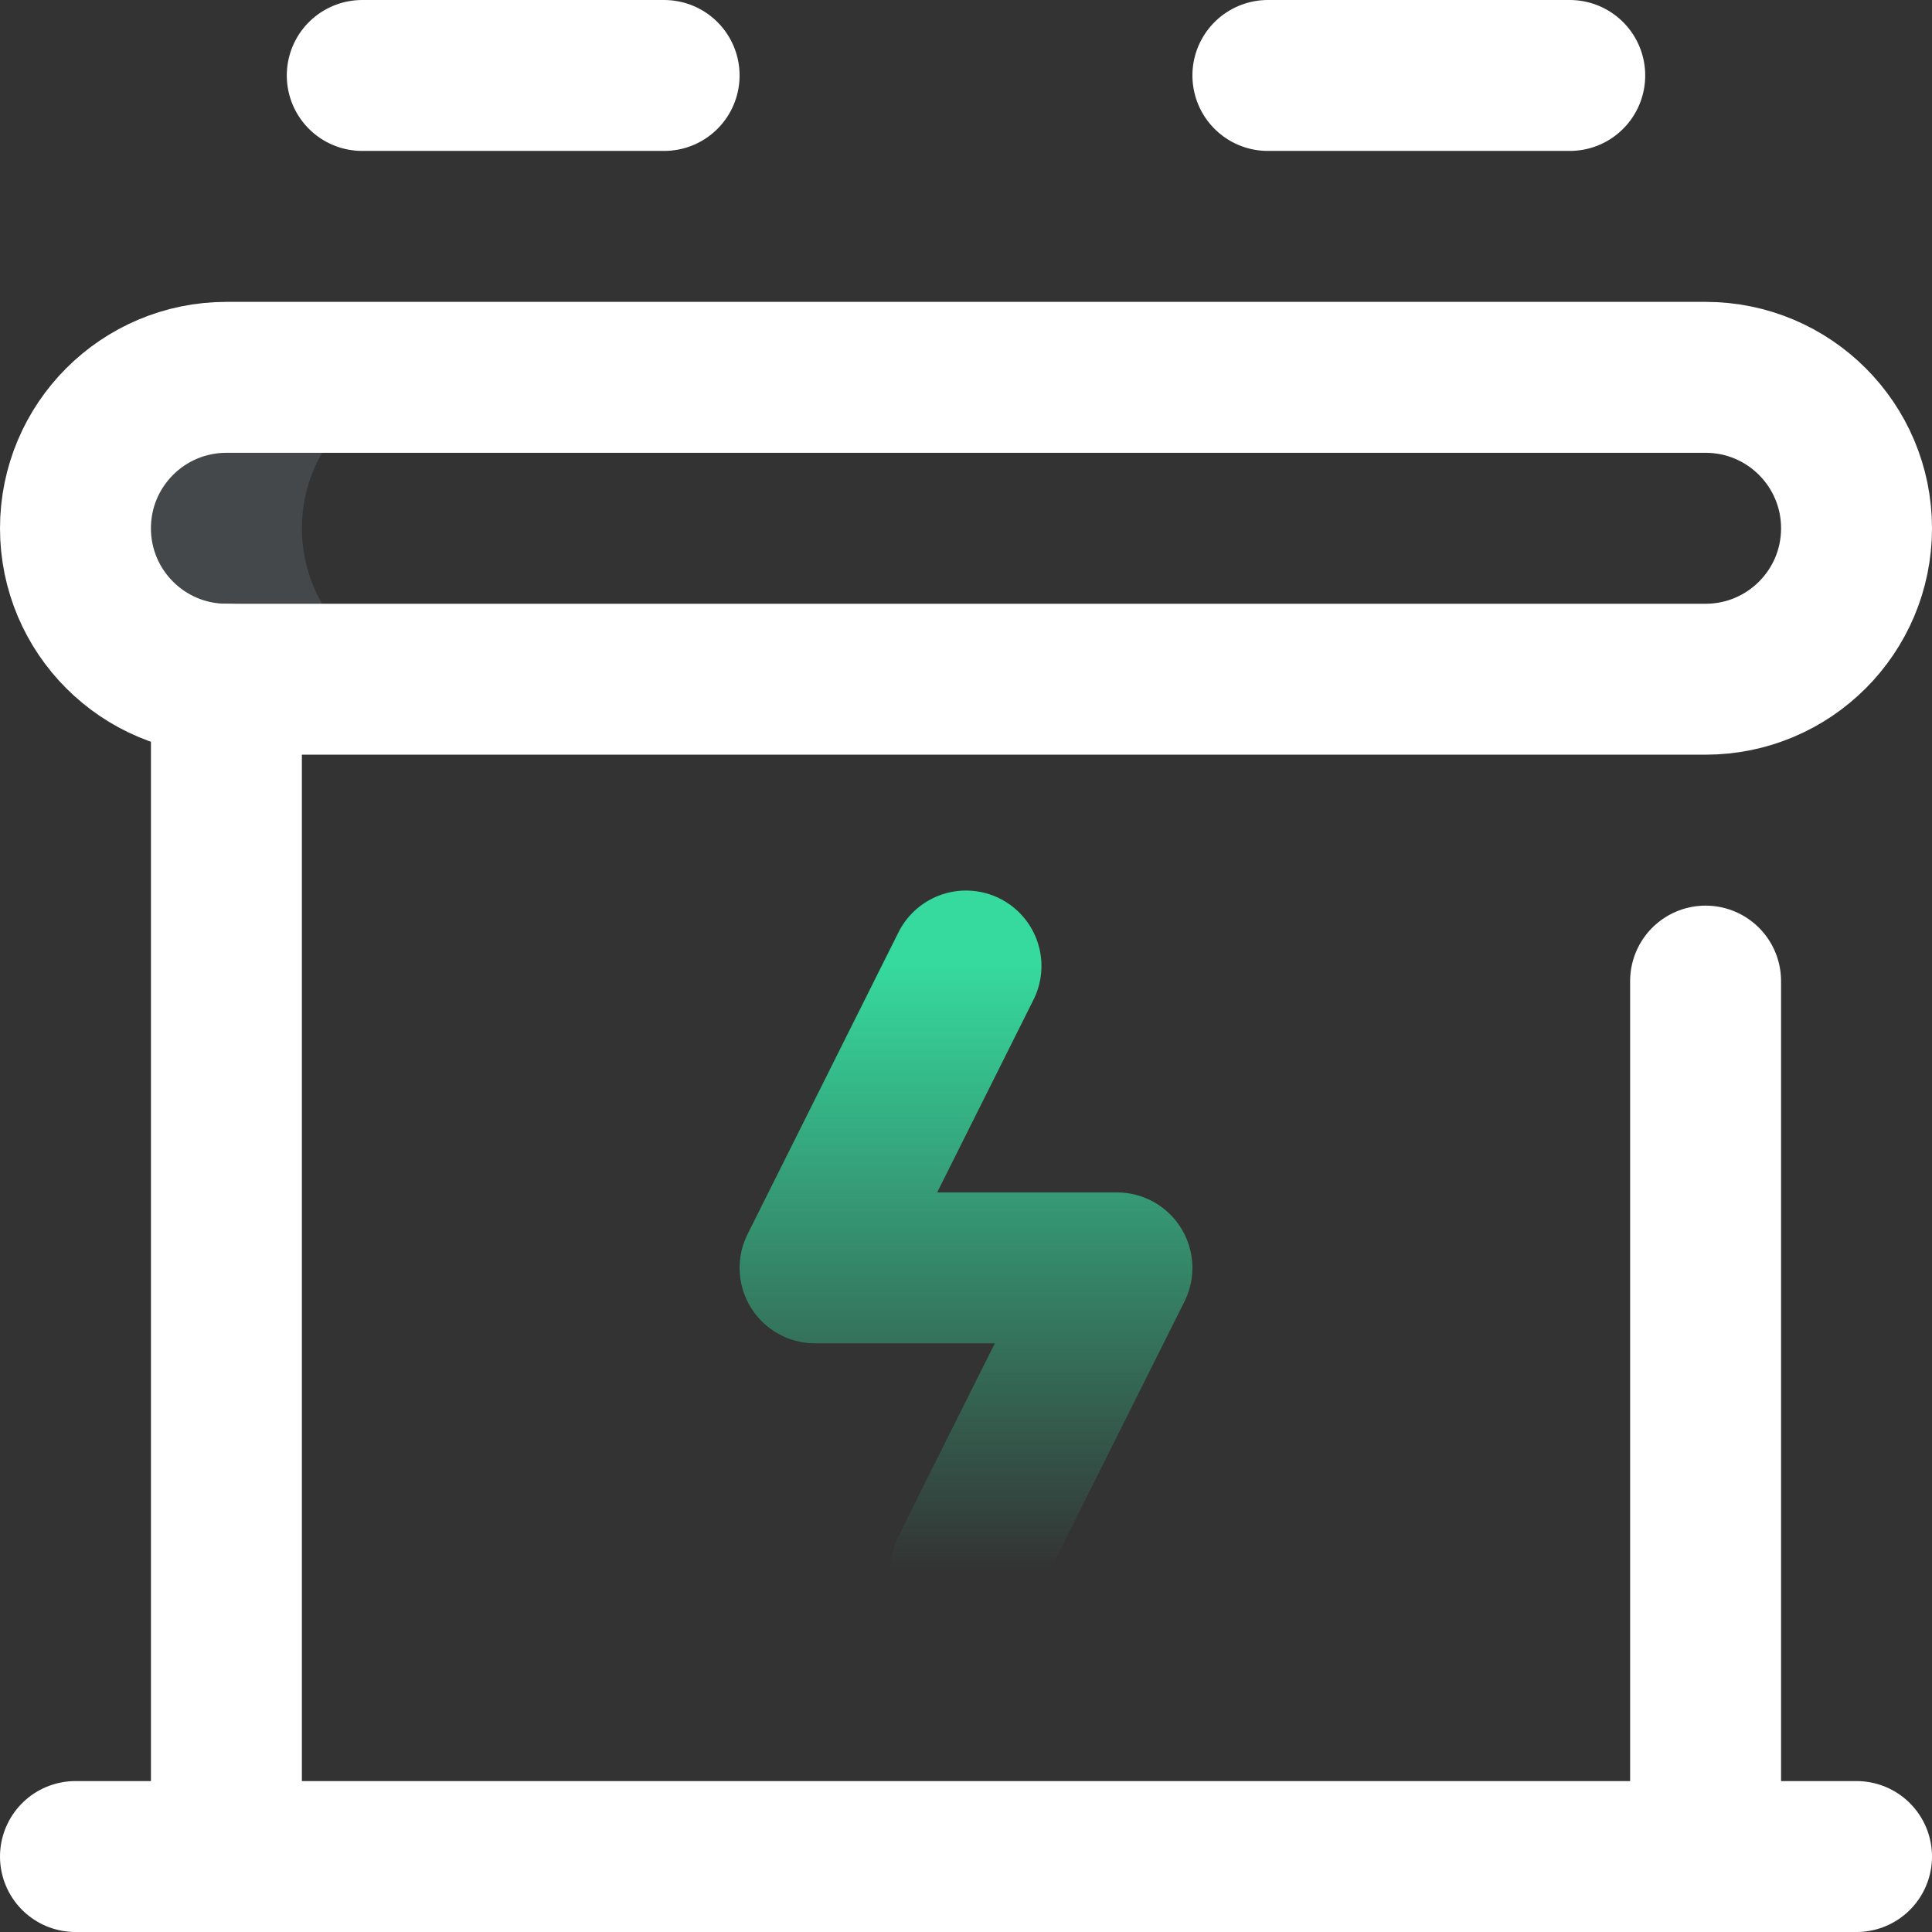
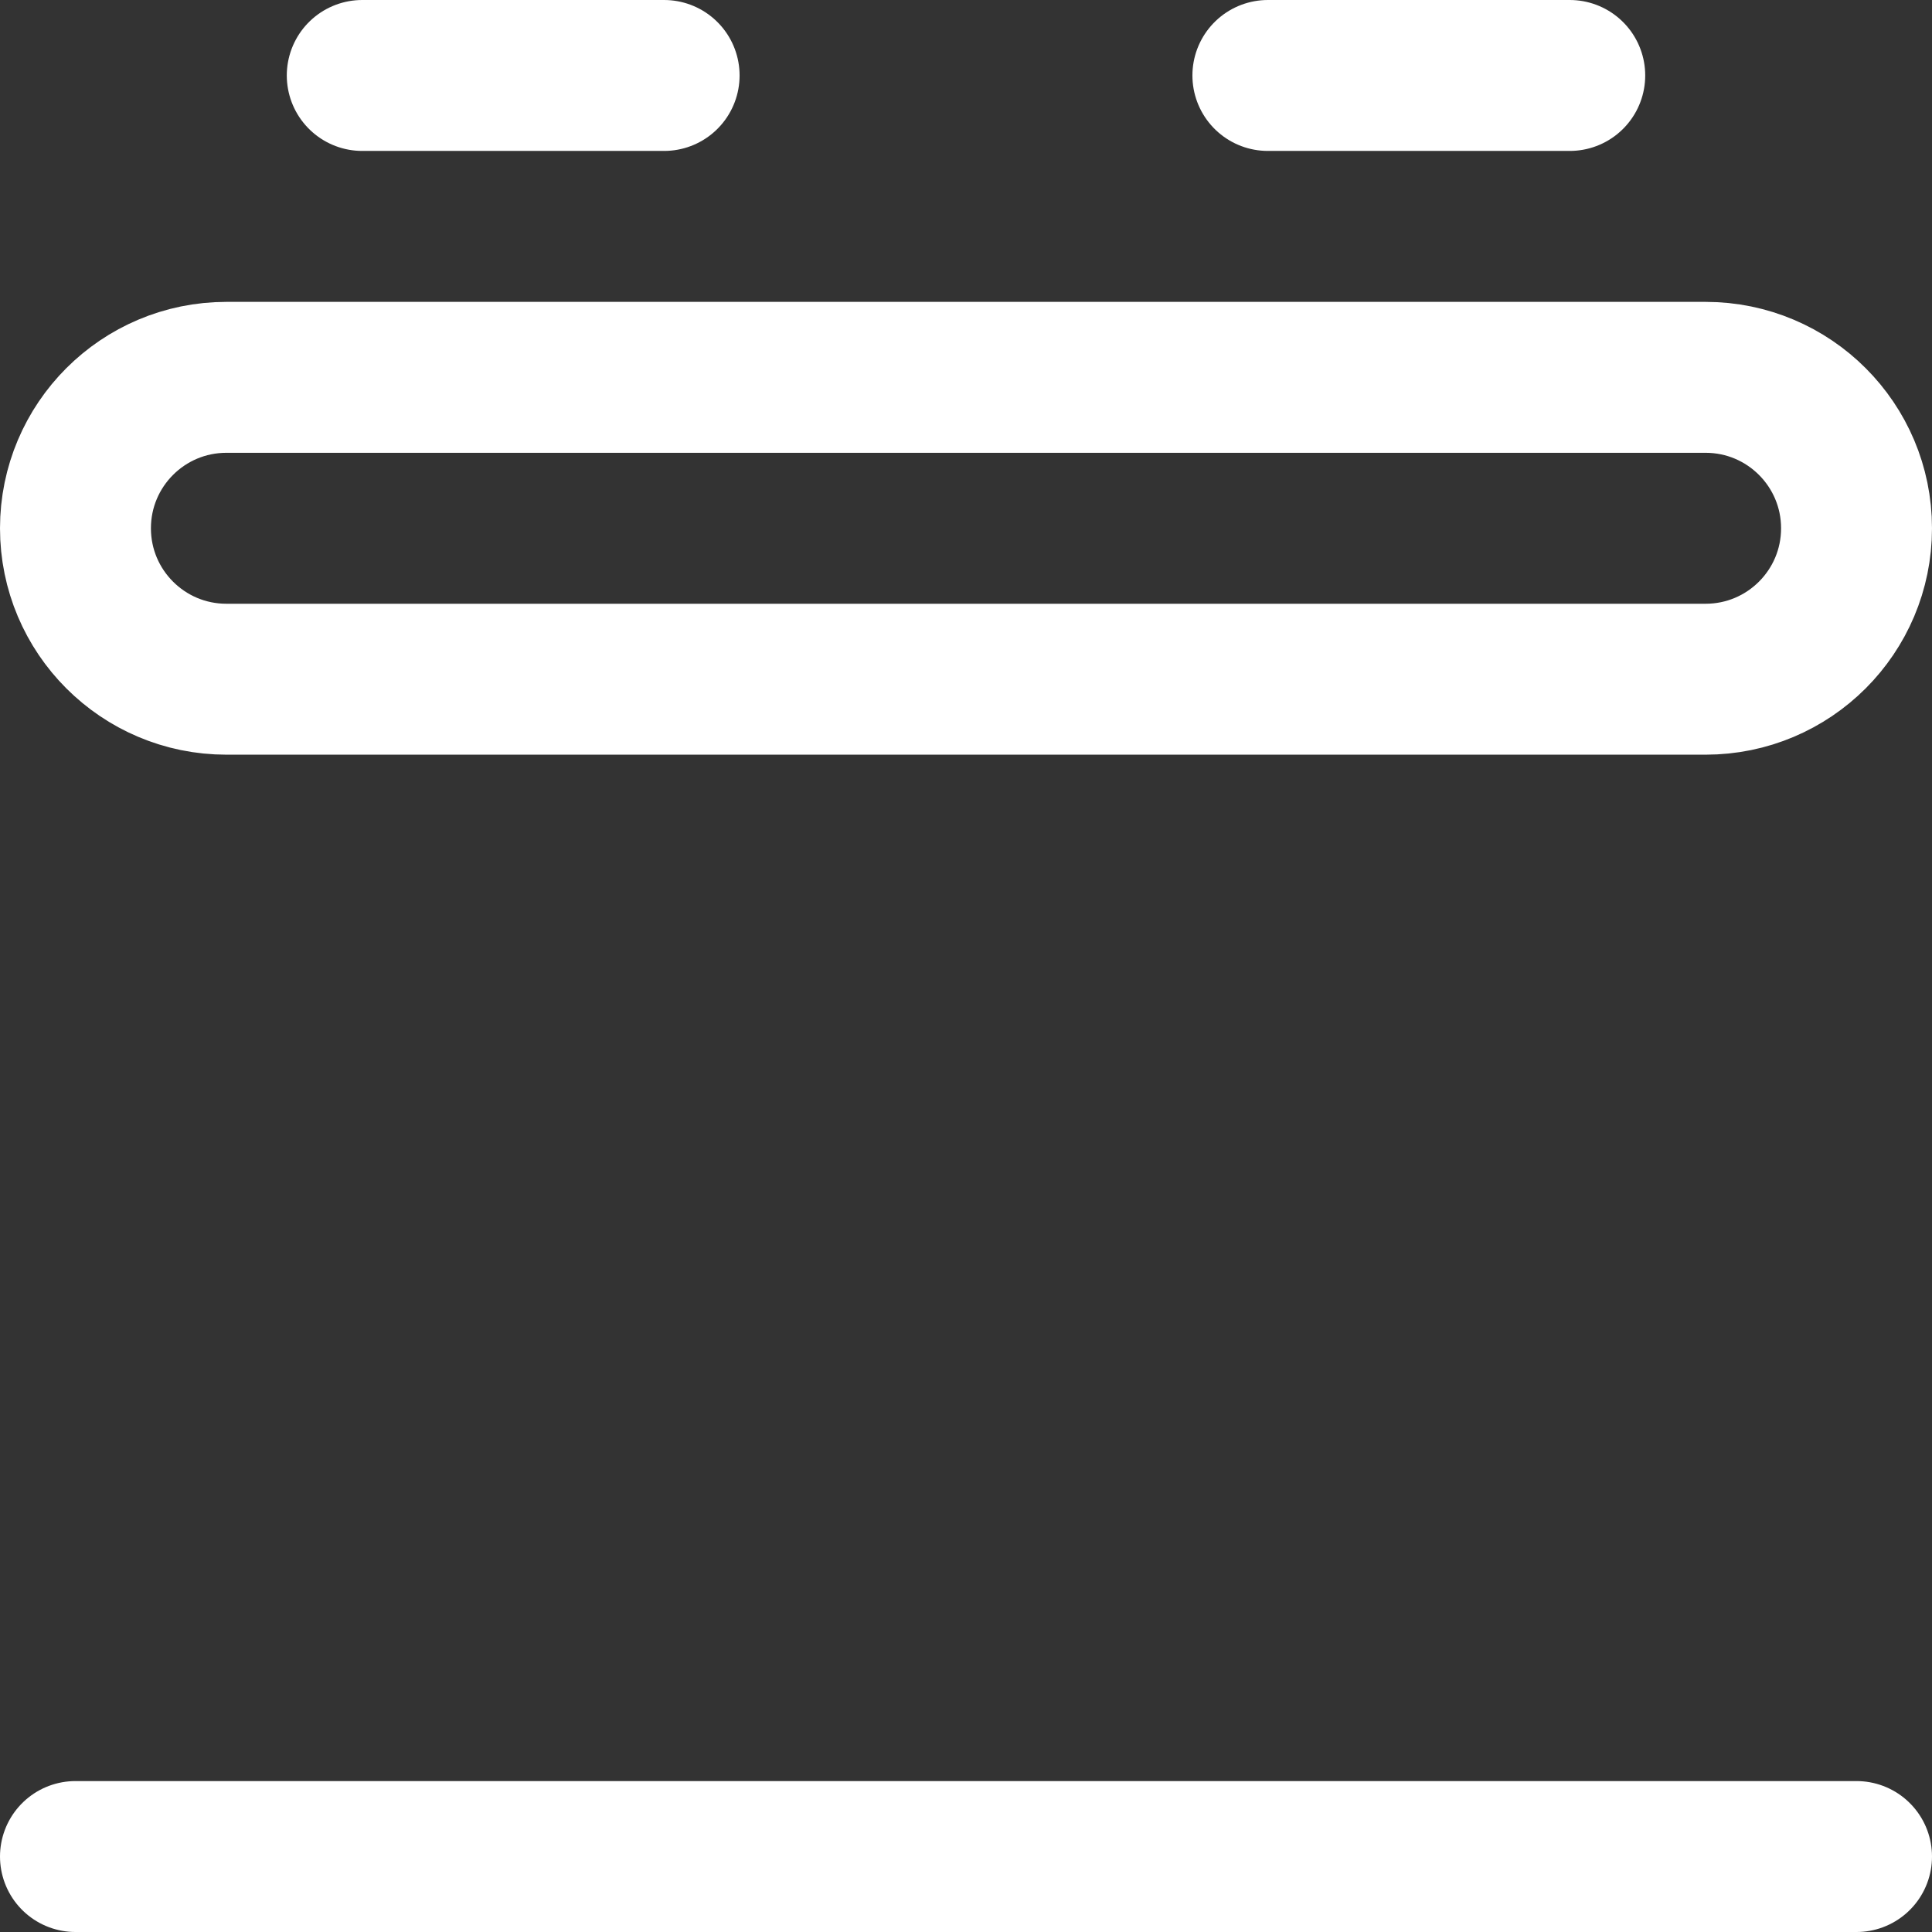
<svg xmlns="http://www.w3.org/2000/svg" width="84" height="84" viewBox="0 0 84 84" fill="none">
  <rect x="0" y="0" width="84" height="84" fill="#333333" stroke="none" />
  <g clip-path="url(#clip0_1_672)">
-     <path d="M13.125 22.969C13.125 19.344 16.063 16.406 19.688 16.406H9.844C6.219 16.406 3.281 19.344 3.281 22.969C3.281 26.593 6.219 29.531 9.844 29.531H19.688C16.063 29.531 13.125 26.593 13.125 22.969Z" fill="#CEE1F2" fill-opacity="0.12" />
-     <path d="M74.156 29.531H9.844C6.219 29.531 3.281 26.593 3.281 22.969C3.281 19.344 6.219 16.406 9.844 16.406H74.156C77.781 16.406 80.719 19.344 80.719 22.969C80.719 26.593 77.781 29.531 74.156 29.531Z" stroke="white" stroke-width="6.562" stroke-miterlimit="10" stroke-linecap="round" stroke-linejoin="round" />
-     <path d="M9.844 80.719V29.531" stroke="white" stroke-width="6.562" stroke-miterlimit="10" stroke-linecap="round" stroke-linejoin="round" />
-     <path d="M74.156 42.656V80.719" stroke="white" stroke-width="6.562" stroke-miterlimit="10" stroke-linecap="round" stroke-linejoin="round" />
-     <path d="M42 42L35.438 55.125H48.562L42 68.25" stroke="url(#paint0_linear_1_672)" stroke-width="6.562" stroke-miterlimit="10" stroke-linecap="round" stroke-linejoin="round" />
+     <path d="M74.156 29.531H9.844C6.219 29.531 3.281 26.593 3.281 22.969C3.281 19.344 6.219 16.406 9.844 16.406H74.156C77.781 16.406 80.719 19.344 80.719 22.969C80.719 26.593 77.781 29.531 74.156 29.531" stroke="white" stroke-width="6.562" stroke-miterlimit="10" stroke-linecap="round" stroke-linejoin="round" />
    <path d="M15.75 3.281H28.875" stroke="white" stroke-width="6.562" stroke-miterlimit="10" stroke-linecap="round" stroke-linejoin="round" />
    <path d="M55.125 3.281H68.25" stroke="white" stroke-width="6.562" stroke-miterlimit="10" stroke-linecap="round" stroke-linejoin="round" />
    <path d="M3.281 80.719H80.719" stroke="white" stroke-width="6.562" stroke-miterlimit="10" stroke-linecap="round" stroke-linejoin="round" />
  </g>
  <defs>
    <linearGradient id="paint0_linear_1_672" x1="42" y1="42" x2="42" y2="68.25" gradientUnits="userSpaceOnUse">
      <stop stop-color="#36D99E" />
      <stop offset="1" stop-color="#36D99E" stop-opacity="0" />
    </linearGradient>
    <clipPath id="clip0_1_672">
      <rect width="84" height="84" fill="white" />
    </clipPath>
  </defs>
</svg>